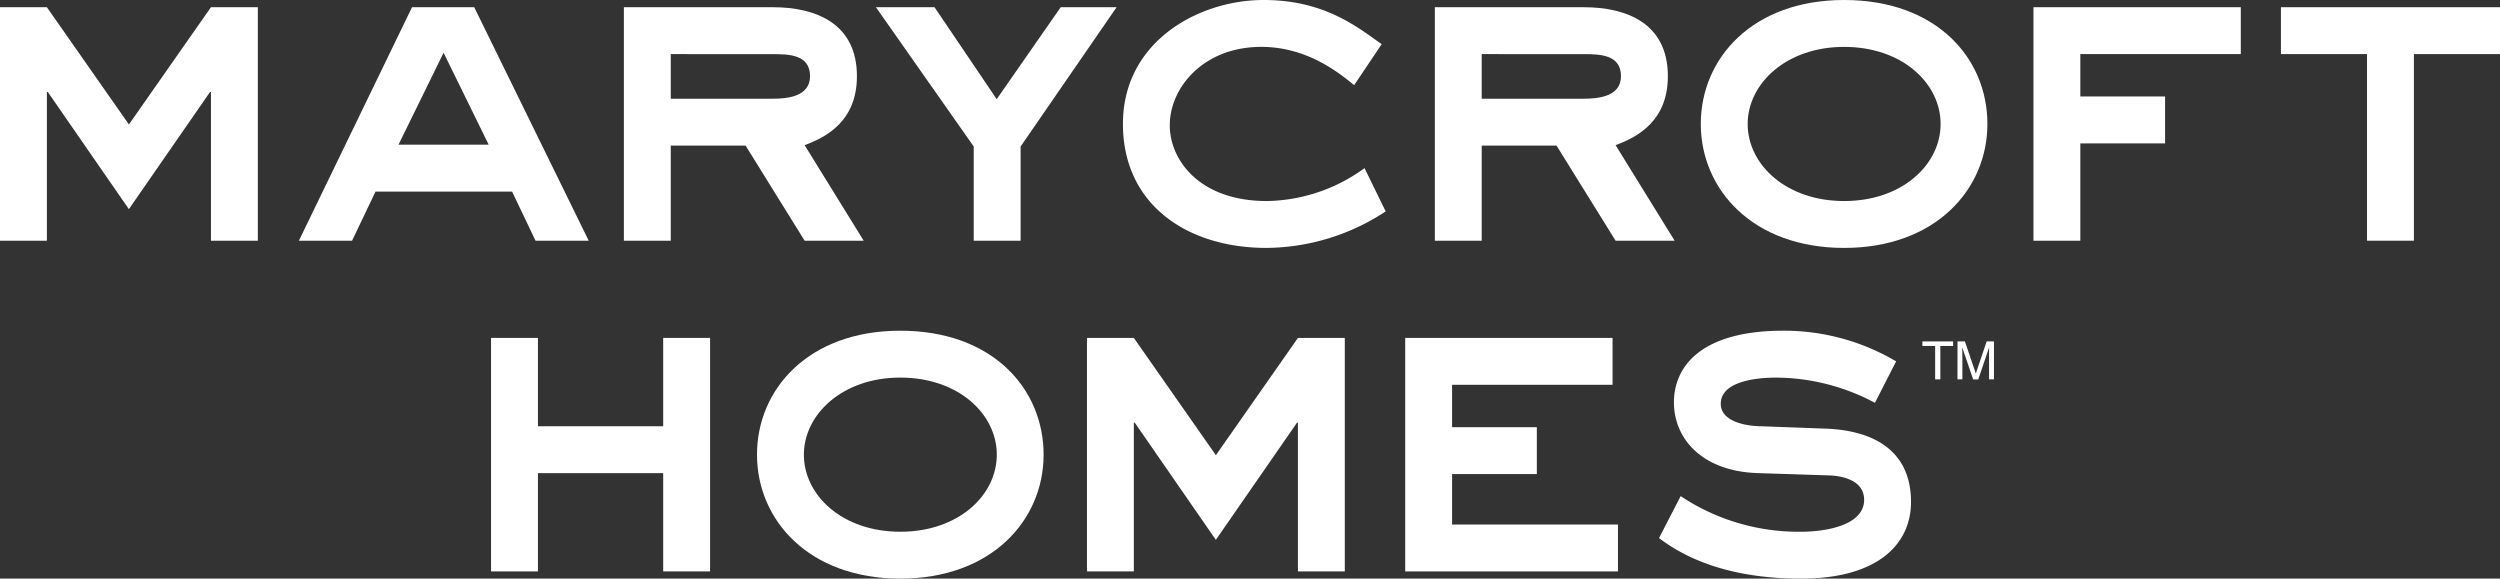
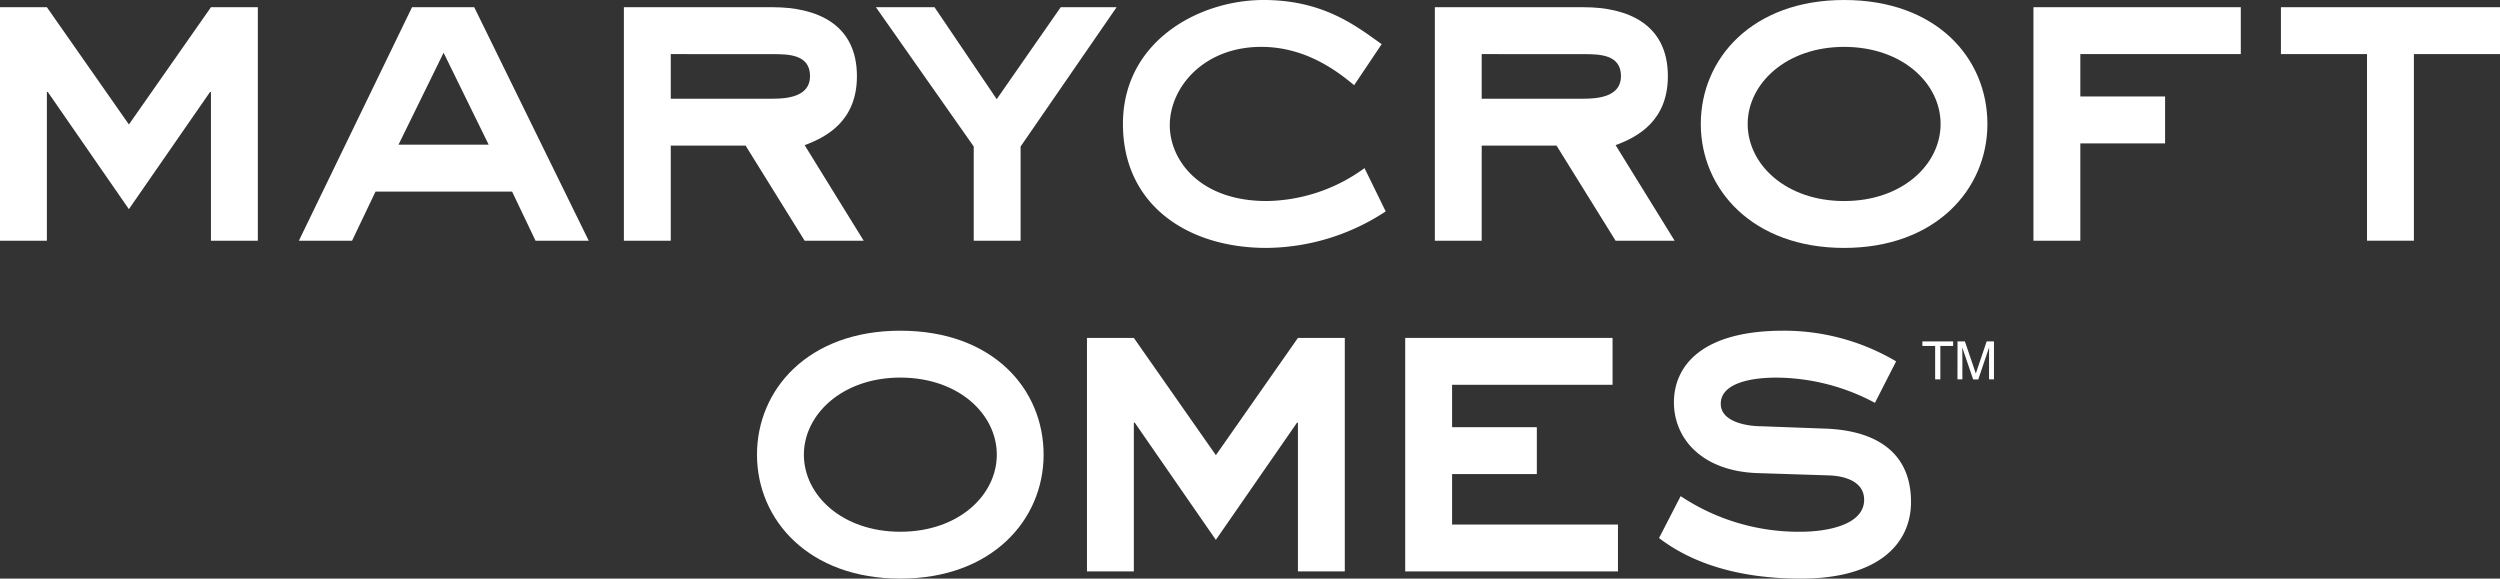
<svg xmlns="http://www.w3.org/2000/svg" width="249.47" height="57.74" viewBox="0 0 249.47 57.74">
  <rect x="0" y="0" width="249.47" height="57.74" fill="#333333" stroke="none" />
  <g id="Group_1808" data-name="Group 1808" transform="translate(-179.594 -60.902)">
    <g id="Group_1852" data-name="Group 1852" transform="translate(179.094 60.902)">
      <g id="Group_1854" data-name="Group 1854" transform="translate(0.5)">
        <path id="Path_22572" data-name="Path 22572" d="M4.768,10.147h-.09V24.991H0V1.691H4.678l8.186,11.7,8.187-11.7h4.678v23.3H21.051V10.147h-.09l-8.1,11.695Z" transform="translate(0 -0.971)" fill="#fff" />
        <path id="Path_22573" data-name="Path 22573" d="M81.361,1.691h6.207l11.425,23.3H93.686l-2.339-4.9H77.717l-2.339,4.9H70.071ZM80.011,15.41h9l-4.5-9.176Z" transform="translate(-40.246 -0.971)" fill="#fff" />
        <path id="Path_22574" data-name="Path 22574" d="M161.114,1.691c4.318,0,8.411,1.619,8.411,6.882,0,4.453-3.014,6.072-5.218,6.882l5.892,9.536h-5.892L158.415,15.5h-7.467v9.491H146.27V1.691ZM150.948,6.369v4.453h10.166c1.394,0,3.733-.18,3.733-2.249,0-2.159-2.114-2.2-3.733-2.2Z" transform="translate(-84.014 -0.971)" fill="#fff" />
        <path id="Path_22575" data-name="Path 22575" d="M211.2,1.691l6.207,9.176,6.387-9.176h5.577l-9.58,13.9v9.4h-4.678v-9.4l-9.76-13.9Z" transform="translate(-117.947 -0.972)" fill="#fff" />
        <path id="Path_22576" data-name="Path 22576" d="M286.338,8.5c-1.53-1.259-4.723-3.823-9.266-3.823-5.757,0-9.131,4.048-9.131,7.827,0,3.463,2.969,7.557,9.671,7.557a16.935,16.935,0,0,0,9.761-3.284l2.114,4.318a21.882,21.882,0,0,1-11.92,3.643c-7.827,0-14.3-4.273-14.3-12.369C263.263,4.138,270.82,0,277.3,0c6.027,0,9.311,2.654,11.785,4.408Z" transform="translate(-151.211)" fill="#fff" />
        <path id="Path_22577" data-name="Path 22577" d="M351.241,1.691c4.318,0,8.411,1.619,8.411,6.882,0,4.453-3.013,6.072-5.217,6.882l5.892,9.536h-5.892L348.542,15.5h-7.467v9.491H336.4V1.691ZM341.075,6.369v4.453h10.166c1.394,0,3.733-.18,3.733-2.249,0-2.159-2.114-2.2-3.733-2.2Z" transform="translate(-193.219 -0.971)" fill="#fff" />
        <path id="Path_22578" data-name="Path 22578" d="M398.75,12.37c0-6.522,5.128-12.37,14.3-12.37,9.221,0,14.3,5.8,14.3,12.37,0,6.522-5.173,12.369-14.3,12.369s-14.3-5.847-14.3-12.369m23.93,0c0-4.049-3.823-7.692-9.626-7.692s-9.626,3.688-9.626,7.692c0,4.048,3.824,7.692,9.626,7.692s9.626-3.644,9.626-7.692" transform="translate(-229.031)" fill="#fff" />
        <path id="Path_22579" data-name="Path 22579" d="M481.424,24.991h-4.678V1.691h20.691V6.369H481.424V10.6h8.457v4.678h-8.457Z" transform="translate(-273.832 -0.971)" fill="#fff" />
        <path id="Path_22580" data-name="Path 22580" d="M556.628,1.691V6.369h-8.592V24.991h-4.678V6.369h-8.591V1.691Z" transform="translate(-307.158 -0.972)" fill="#fff" />
      </g>
      <g id="Group_1853" data-name="Group 1853" transform="translate(-216.525 33)">
-         <path id="Path_22581" data-name="Path 22581" d="M629.7,1.691v8.816h12.5V1.691h4.678v23.3H642.2V15.186H629.7v9.806h-4.678V1.691Z" transform="translate(-358.996 -0.972)" fill="#fff" />
        <path id="Path_22582" data-name="Path 22582" d="M687.375,12.37c0-6.522,5.128-12.37,14.3-12.37,9.221,0,14.3,5.8,14.3,12.37,0,6.522-5.173,12.369-14.3,12.369s-14.3-5.847-14.3-12.369m23.93,0c0-4.049-3.823-7.692-9.626-7.692s-9.626,3.688-9.626,7.692c0,4.048,3.823,7.692,9.626,7.692s9.626-3.644,9.626-7.692" transform="translate(-394.811)" fill="#fff" />
        <path id="Path_22583" data-name="Path 22583" d="M769.505,10.147h-.09V24.991h-4.678V1.691h4.678l8.186,11.7,8.187-11.7h4.678v23.3h-4.678V10.147h-.09l-8.1,11.695Z" transform="translate(-439.246 -0.971)" fill="#fff" />
        <path id="Path_22584" data-name="Path 22584" d="M860.043,1.691V6.369H844.03V10.6h8.456v4.678H844.03v5.037h16.552v4.678H839.352V1.691Z" transform="translate(-482.104 -0.972)" fill="#fff" />
        <path id="Path_22585" data-name="Path 22585" d="M901.013,16.508a21.234,21.234,0,0,0,12.01,3.554c2.339,0,6.3-.585,6.3-3.194,0-1.889-2.069-2.384-3.509-2.429l-6.972-.225c-5.713-.135-8.5-3.463-8.5-7.062C900.339,3.688,902.9,0,911.269,0a21.979,21.979,0,0,1,11.245,3.059L920.4,7.2a21.064,21.064,0,0,0-9.851-2.519c-2.474,0-5.533.54-5.533,2.609,0,1.8,2.564,2.249,4.138,2.249l6.073.225C920.58,9.9,924,12.19,924,17.093c0,4.183-3.284,7.647-10.976,7.647-6.3,0-10.931-1.574-14.169-4.048Z" transform="translate(-516.279)" fill="#fff" />
        <path id="Path_22586" data-name="Path 22586" d="M963.669,2.514v.452h-1.277V6.3h-.518V2.965H960.6V2.514Z" transform="translate(-551.744 -1.444)" fill="#fff" />
        <path id="Path_22587" data-name="Path 22587" d="M968.842,2.514h.735l1.09,3.2,1.081-3.2h.73V6.3h-.49V4.067c0-.077,0-.205,0-.384s.005-.37.005-.575l-1.082,3.2h-.509l-1.092-3.2v.116q0,.139.008.424c.005.19.007.33.007.419V6.3h-.49Z" transform="translate(-556.479 -1.444)" fill="#fff" />
      </g>
    </g>
  </g>
</svg>